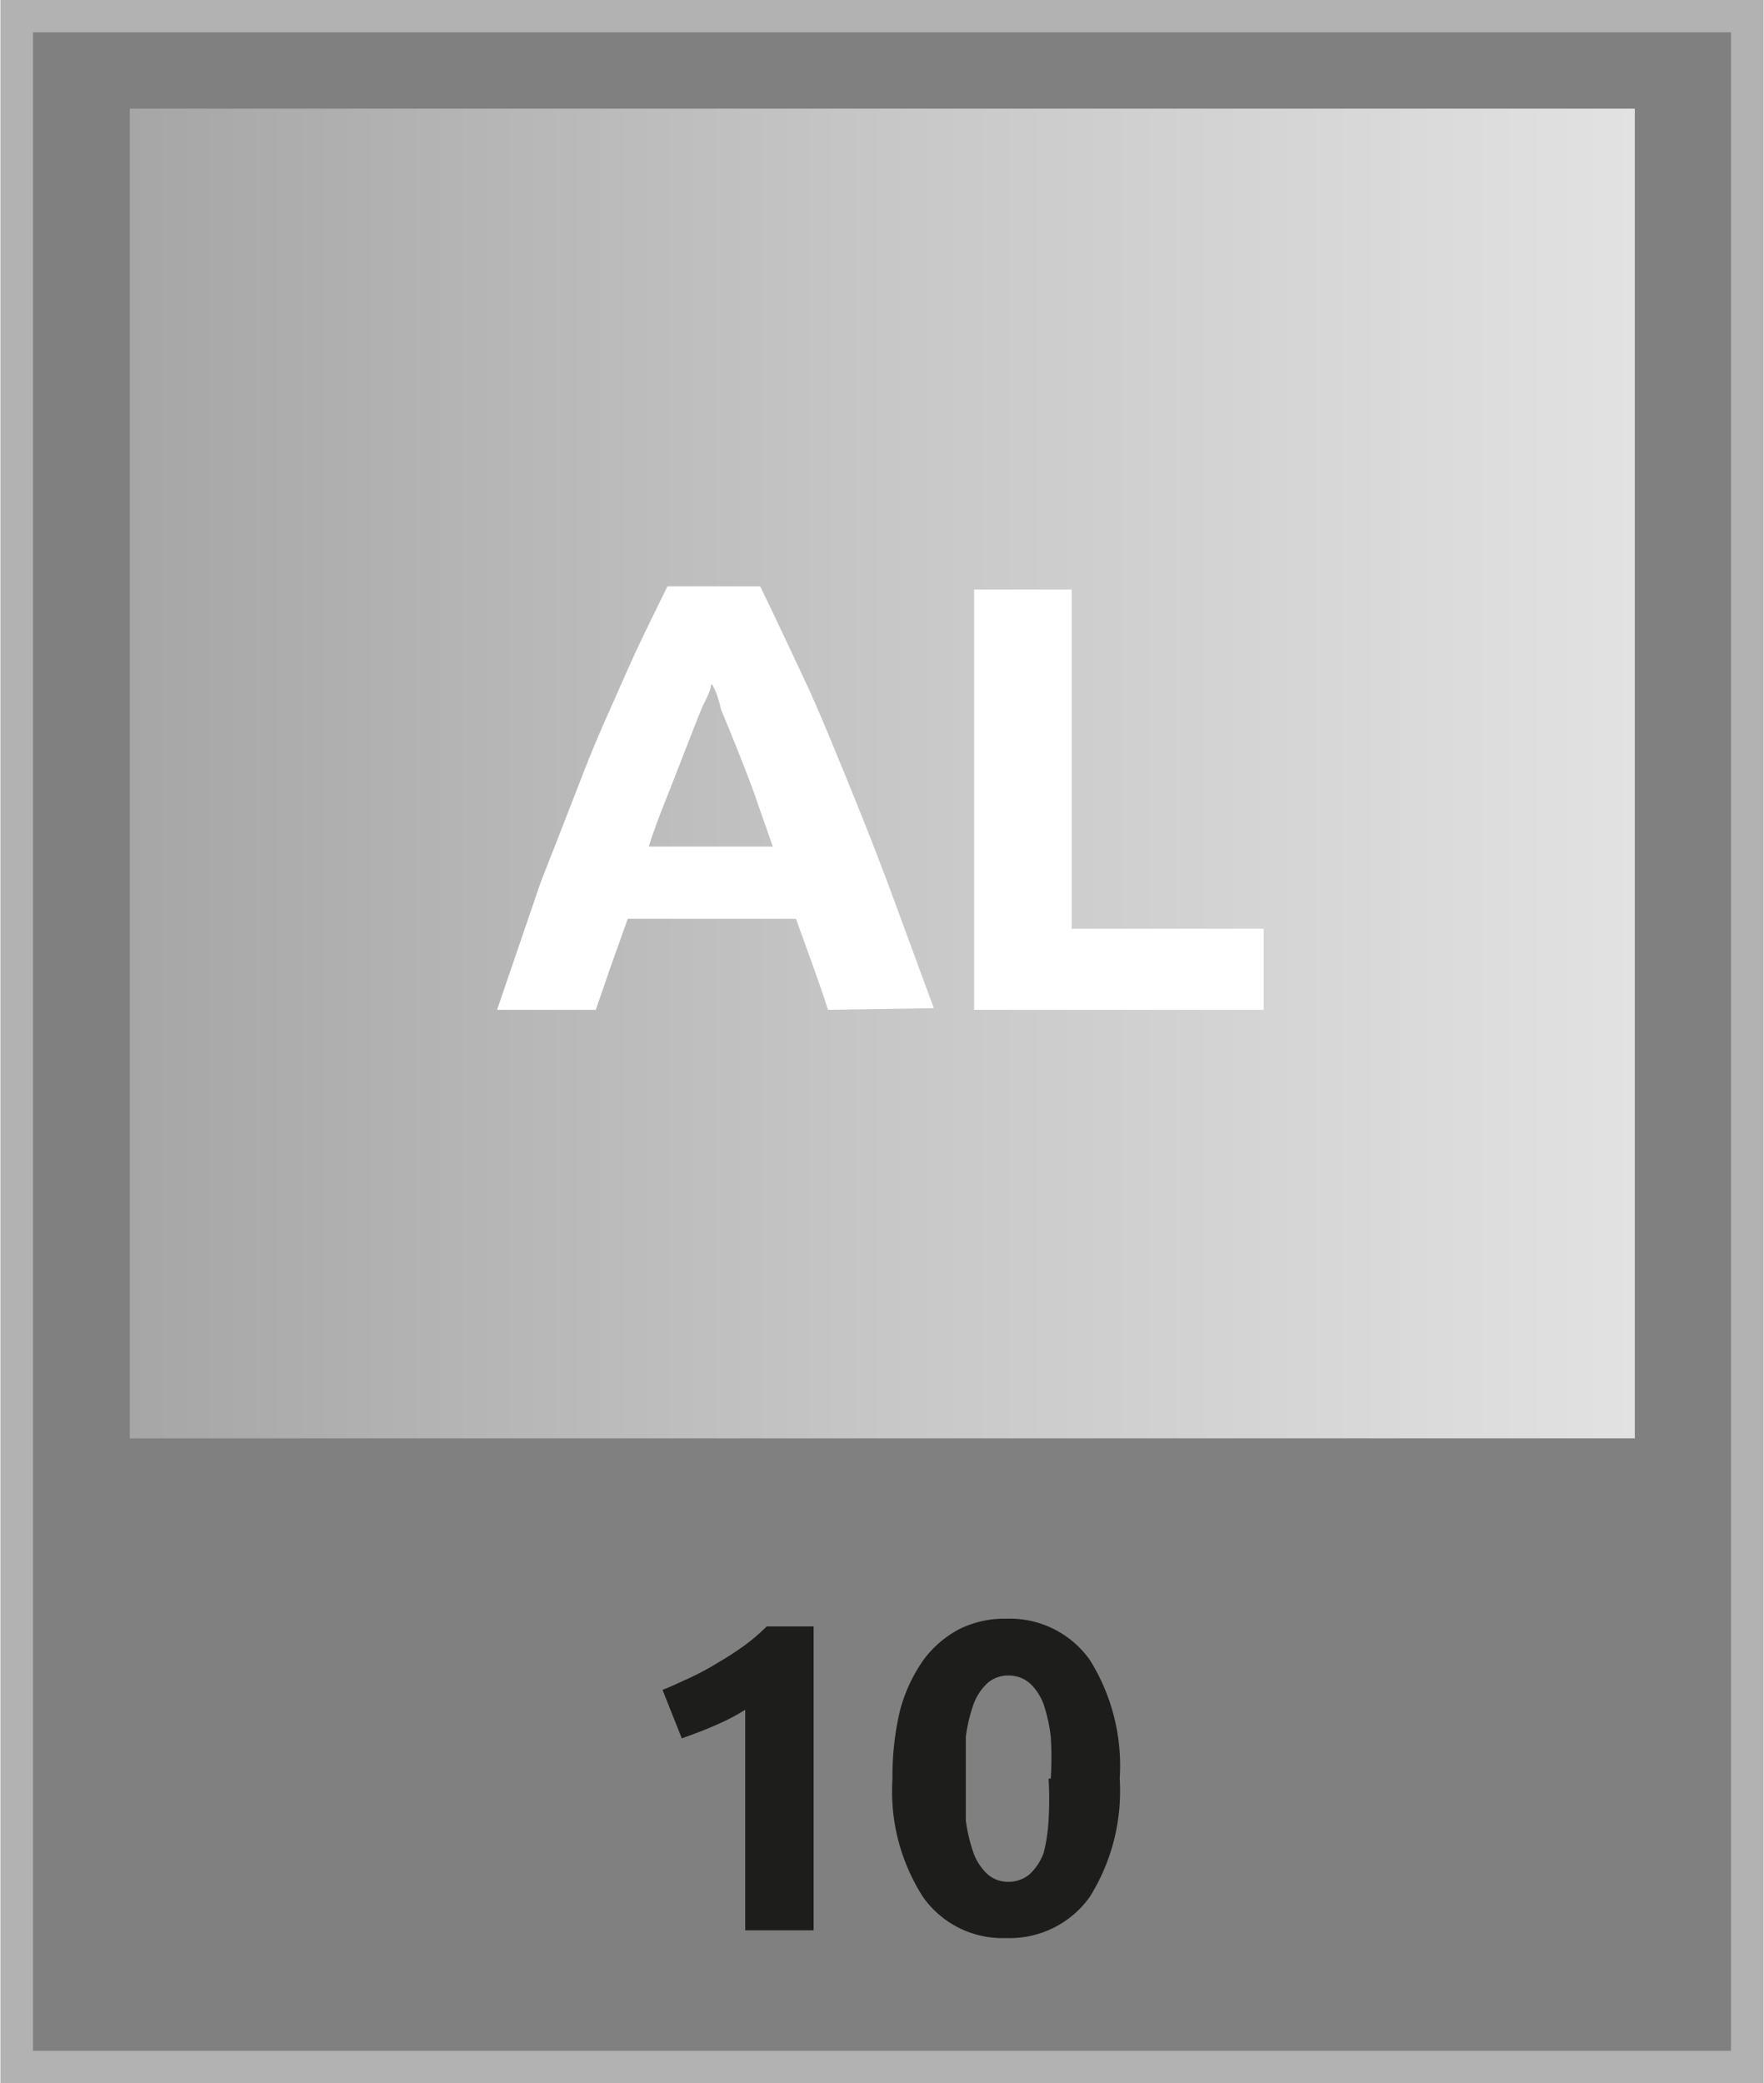
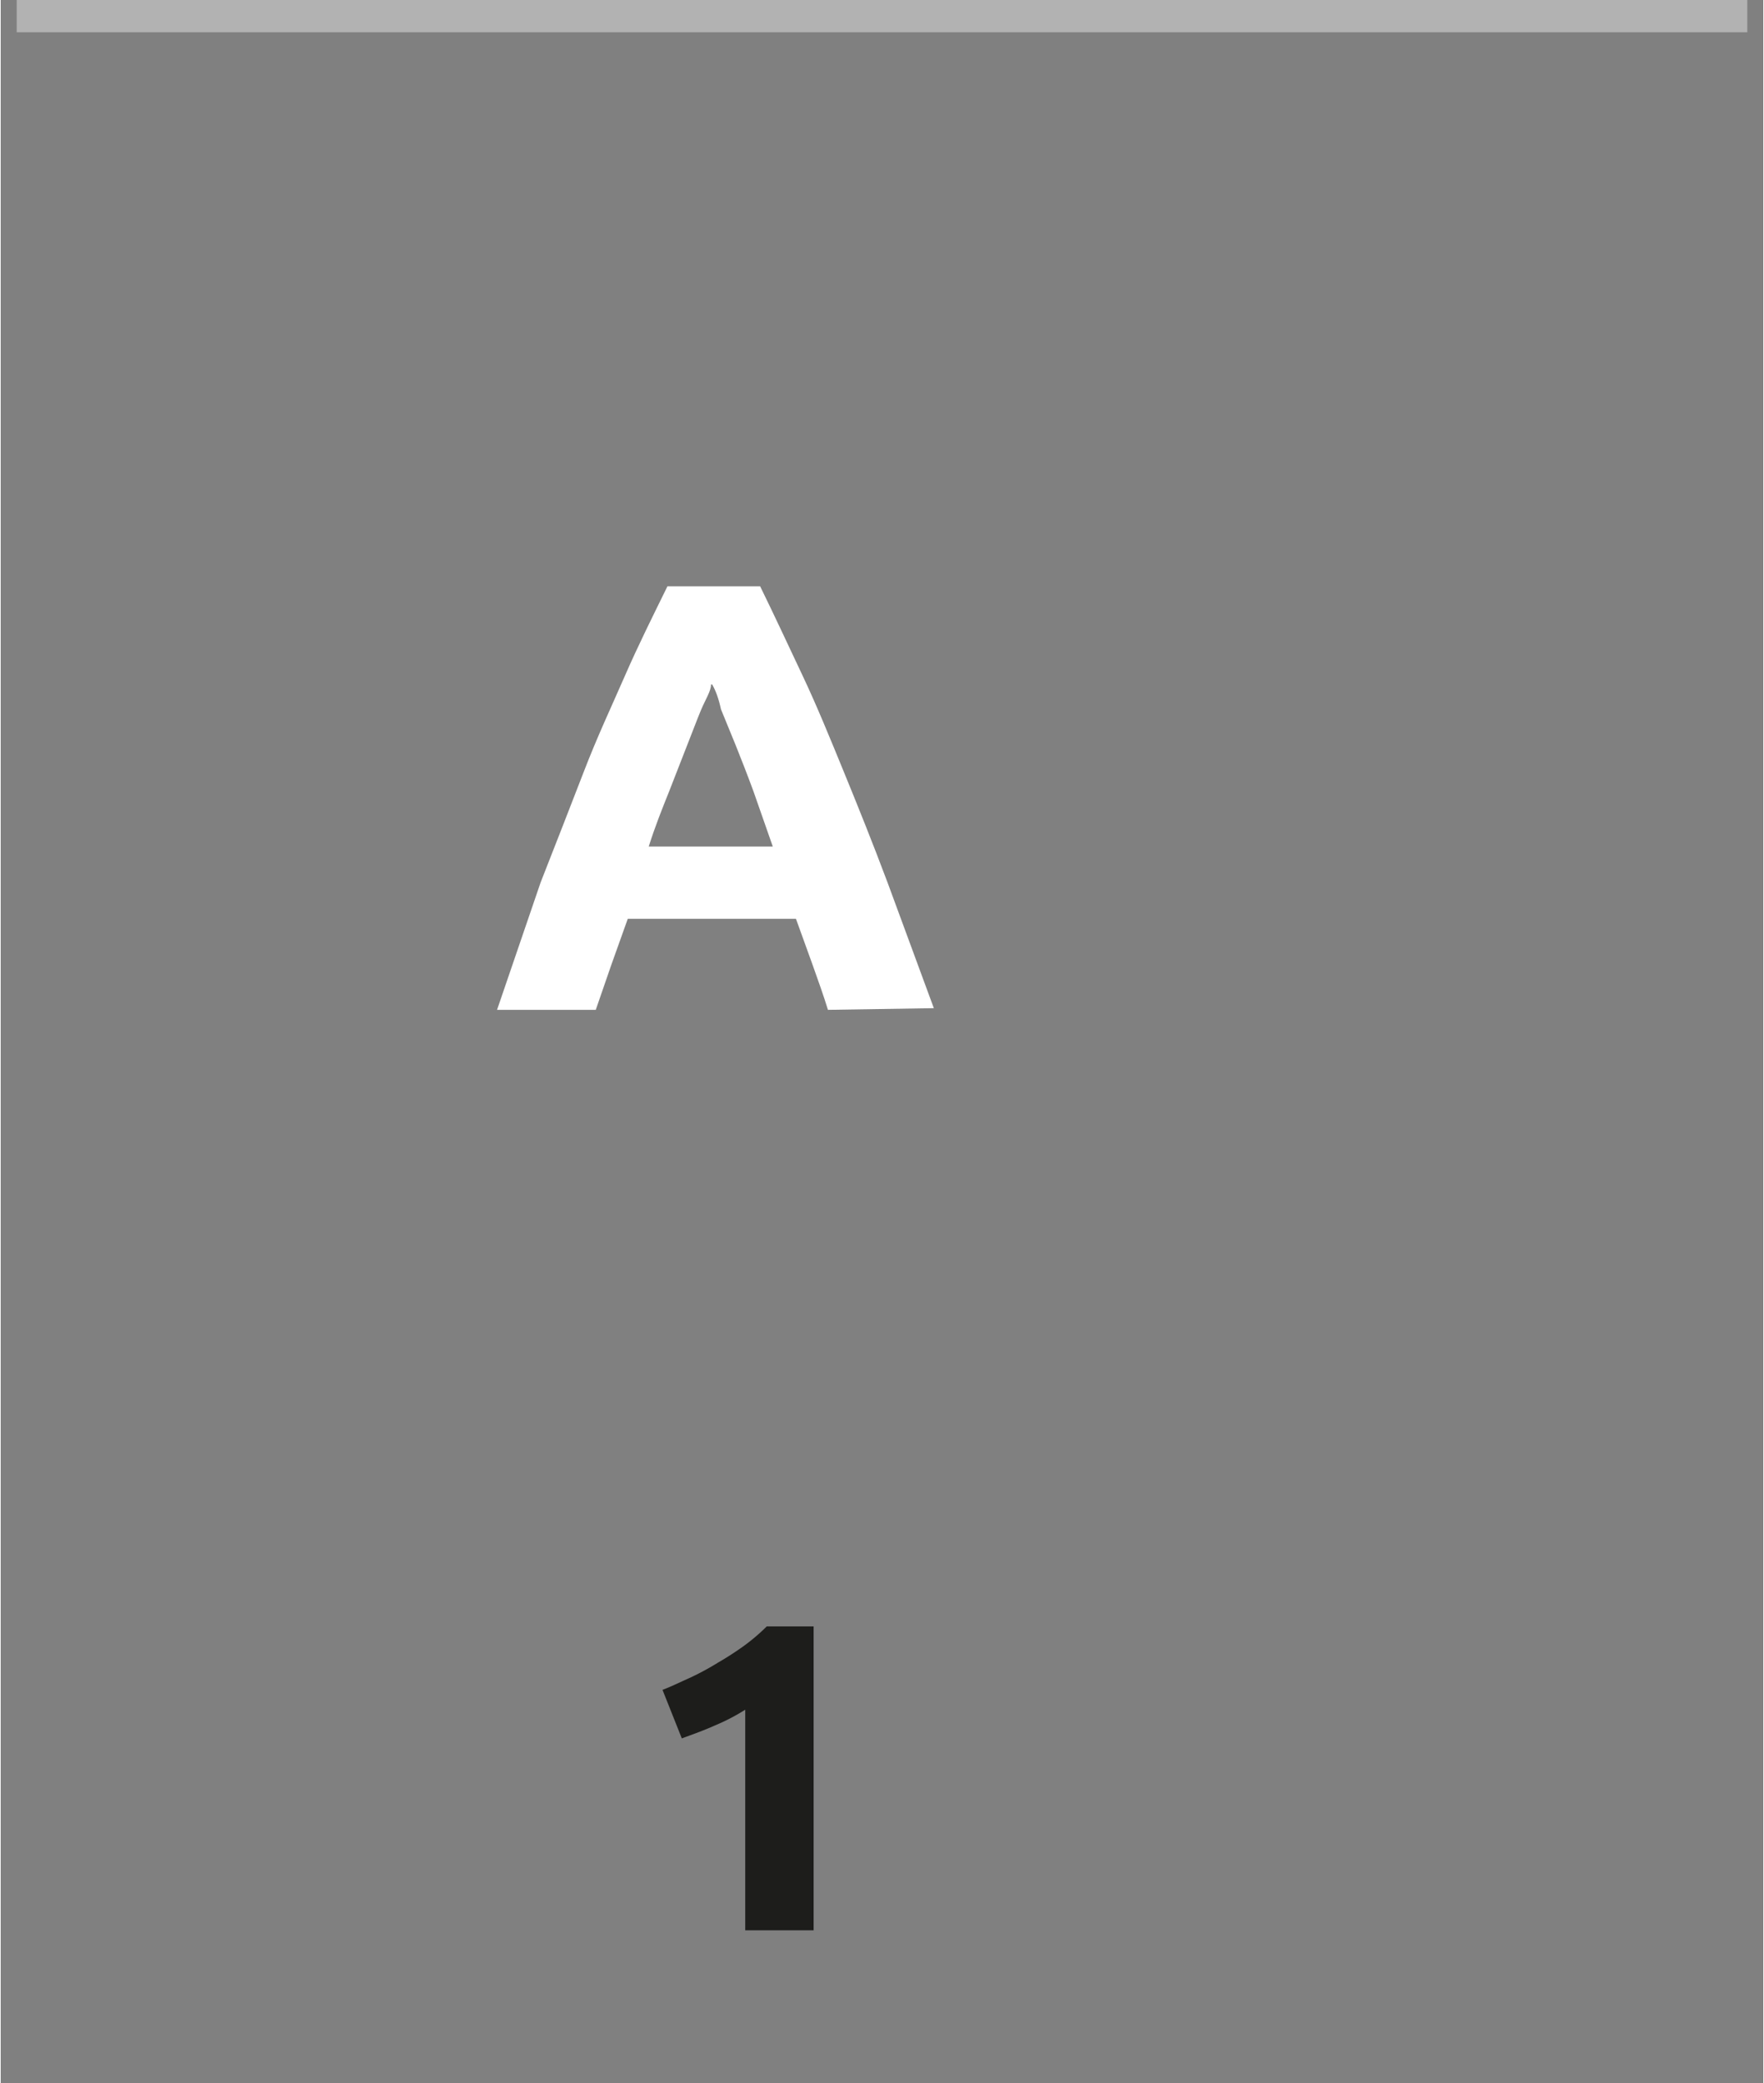
<svg xmlns="http://www.w3.org/2000/svg" width="11.28mm" height="13.32mm" viewBox="0 0 31.96 37.77">
  <rect x="0" y="0" width="31.96" height="37.77" fill="#808080" stroke="none" />
  <defs>
    <style>.cls-1{fill:none;stroke:#b2b2b2;stroke-width:0.59px;}.cls-2{fill:url(#Gradient_bez_nazwy_70);}.cls-3{fill:#1d1d1b;}.cls-4{fill:#fff;}</style>
    <linearGradient id="Gradient_bez_nazwy_70" x1="2.34" y1="14.03" x2="29.63" y2="14.03" gradientUnits="userSpaceOnUse">
      <stop offset="0" stop-color="#a7a6a6" />
      <stop offset="0.52" stop-color="#c8c8c8" />
      <stop offset="1" stop-color="#e2e2e2" />
    </linearGradient>
  </defs>
  <g id="Warstwa_2" data-name="Warstwa 2">
    <g id="Warstwa_1-2" data-name="Warstwa 1">
-       <path class="cls-1" d="M.29.29V37.48H31.67V.29Z" />
-       <rect class="cls-2" x="2.34" y="1.97" width="27.29" height="24.11" />
+       <path class="cls-1" d="M.29.29H31.67V.29Z" />
      <path class="cls-3" d="M12,30.64c.16-.06.32-.14.5-.22a4.82,4.82,0,0,0,.5-.27,5.66,5.66,0,0,0,.48-.31,3.58,3.58,0,0,0,.41-.35h.85V35H13.5V31a3.67,3.67,0,0,1-.56.29c-.2.09-.4.16-.59.23Z" />
-       <path class="cls-3" d="M20.29,32.25a3.62,3.62,0,0,1-.54,2.14,1.78,1.78,0,0,1-1.52.75,1.76,1.76,0,0,1-1.51-.75,3.54,3.54,0,0,1-.55-2.14A5.1,5.1,0,0,1,16.31,31a2.88,2.88,0,0,1,.42-.9,1.93,1.93,0,0,1,.65-.56,1.83,1.83,0,0,1,.85-.19,1.78,1.78,0,0,1,1.52.75A3.62,3.62,0,0,1,20.29,32.25Zm-1.25,0a5.92,5.92,0,0,0,0-.76,2.88,2.88,0,0,0-.13-.59,1,1,0,0,0-.25-.38.58.58,0,0,0-.39-.14.56.56,0,0,0-.38.14,1,1,0,0,0-.25.38,2.84,2.84,0,0,0-.14.59c0,.23,0,.48,0,.76s0,.53,0,.76a3,3,0,0,0,.14.59,1,1,0,0,0,.25.38.56.56,0,0,0,.38.14.58.58,0,0,0,.39-.14,1,1,0,0,0,.25-.38A3,3,0,0,0,19,33,6,6,0,0,0,19,32.25Z" />
      <path class="cls-4" d="M15,18.31c-.08-.26-.18-.54-.28-.82l-.3-.83H11.37l-.3.84-.28.81H9L9.79,16c.27-.69.53-1.35.78-2s.51-1.2.75-1.75.51-1.09.77-1.62h1.68c.26.53.51,1.07.77,1.62s.5,1.14.75,1.75.52,1.28.79,2l.84,2.28Zm-2.12-5.9c0,.12-.1.27-.18.46s-.16.41-.26.66l-.32.82c-.12.3-.25.62-.37,1H14l-.35-1c-.11-.3-.22-.58-.32-.83l-.27-.66Q13,12.58,12.9,12.41Z" />
-       <path class="cls-4" d="M22.9,16.84v1.47H17.65V10.69h1.77v6.15Z" />
    </g>
  </g>
</svg>